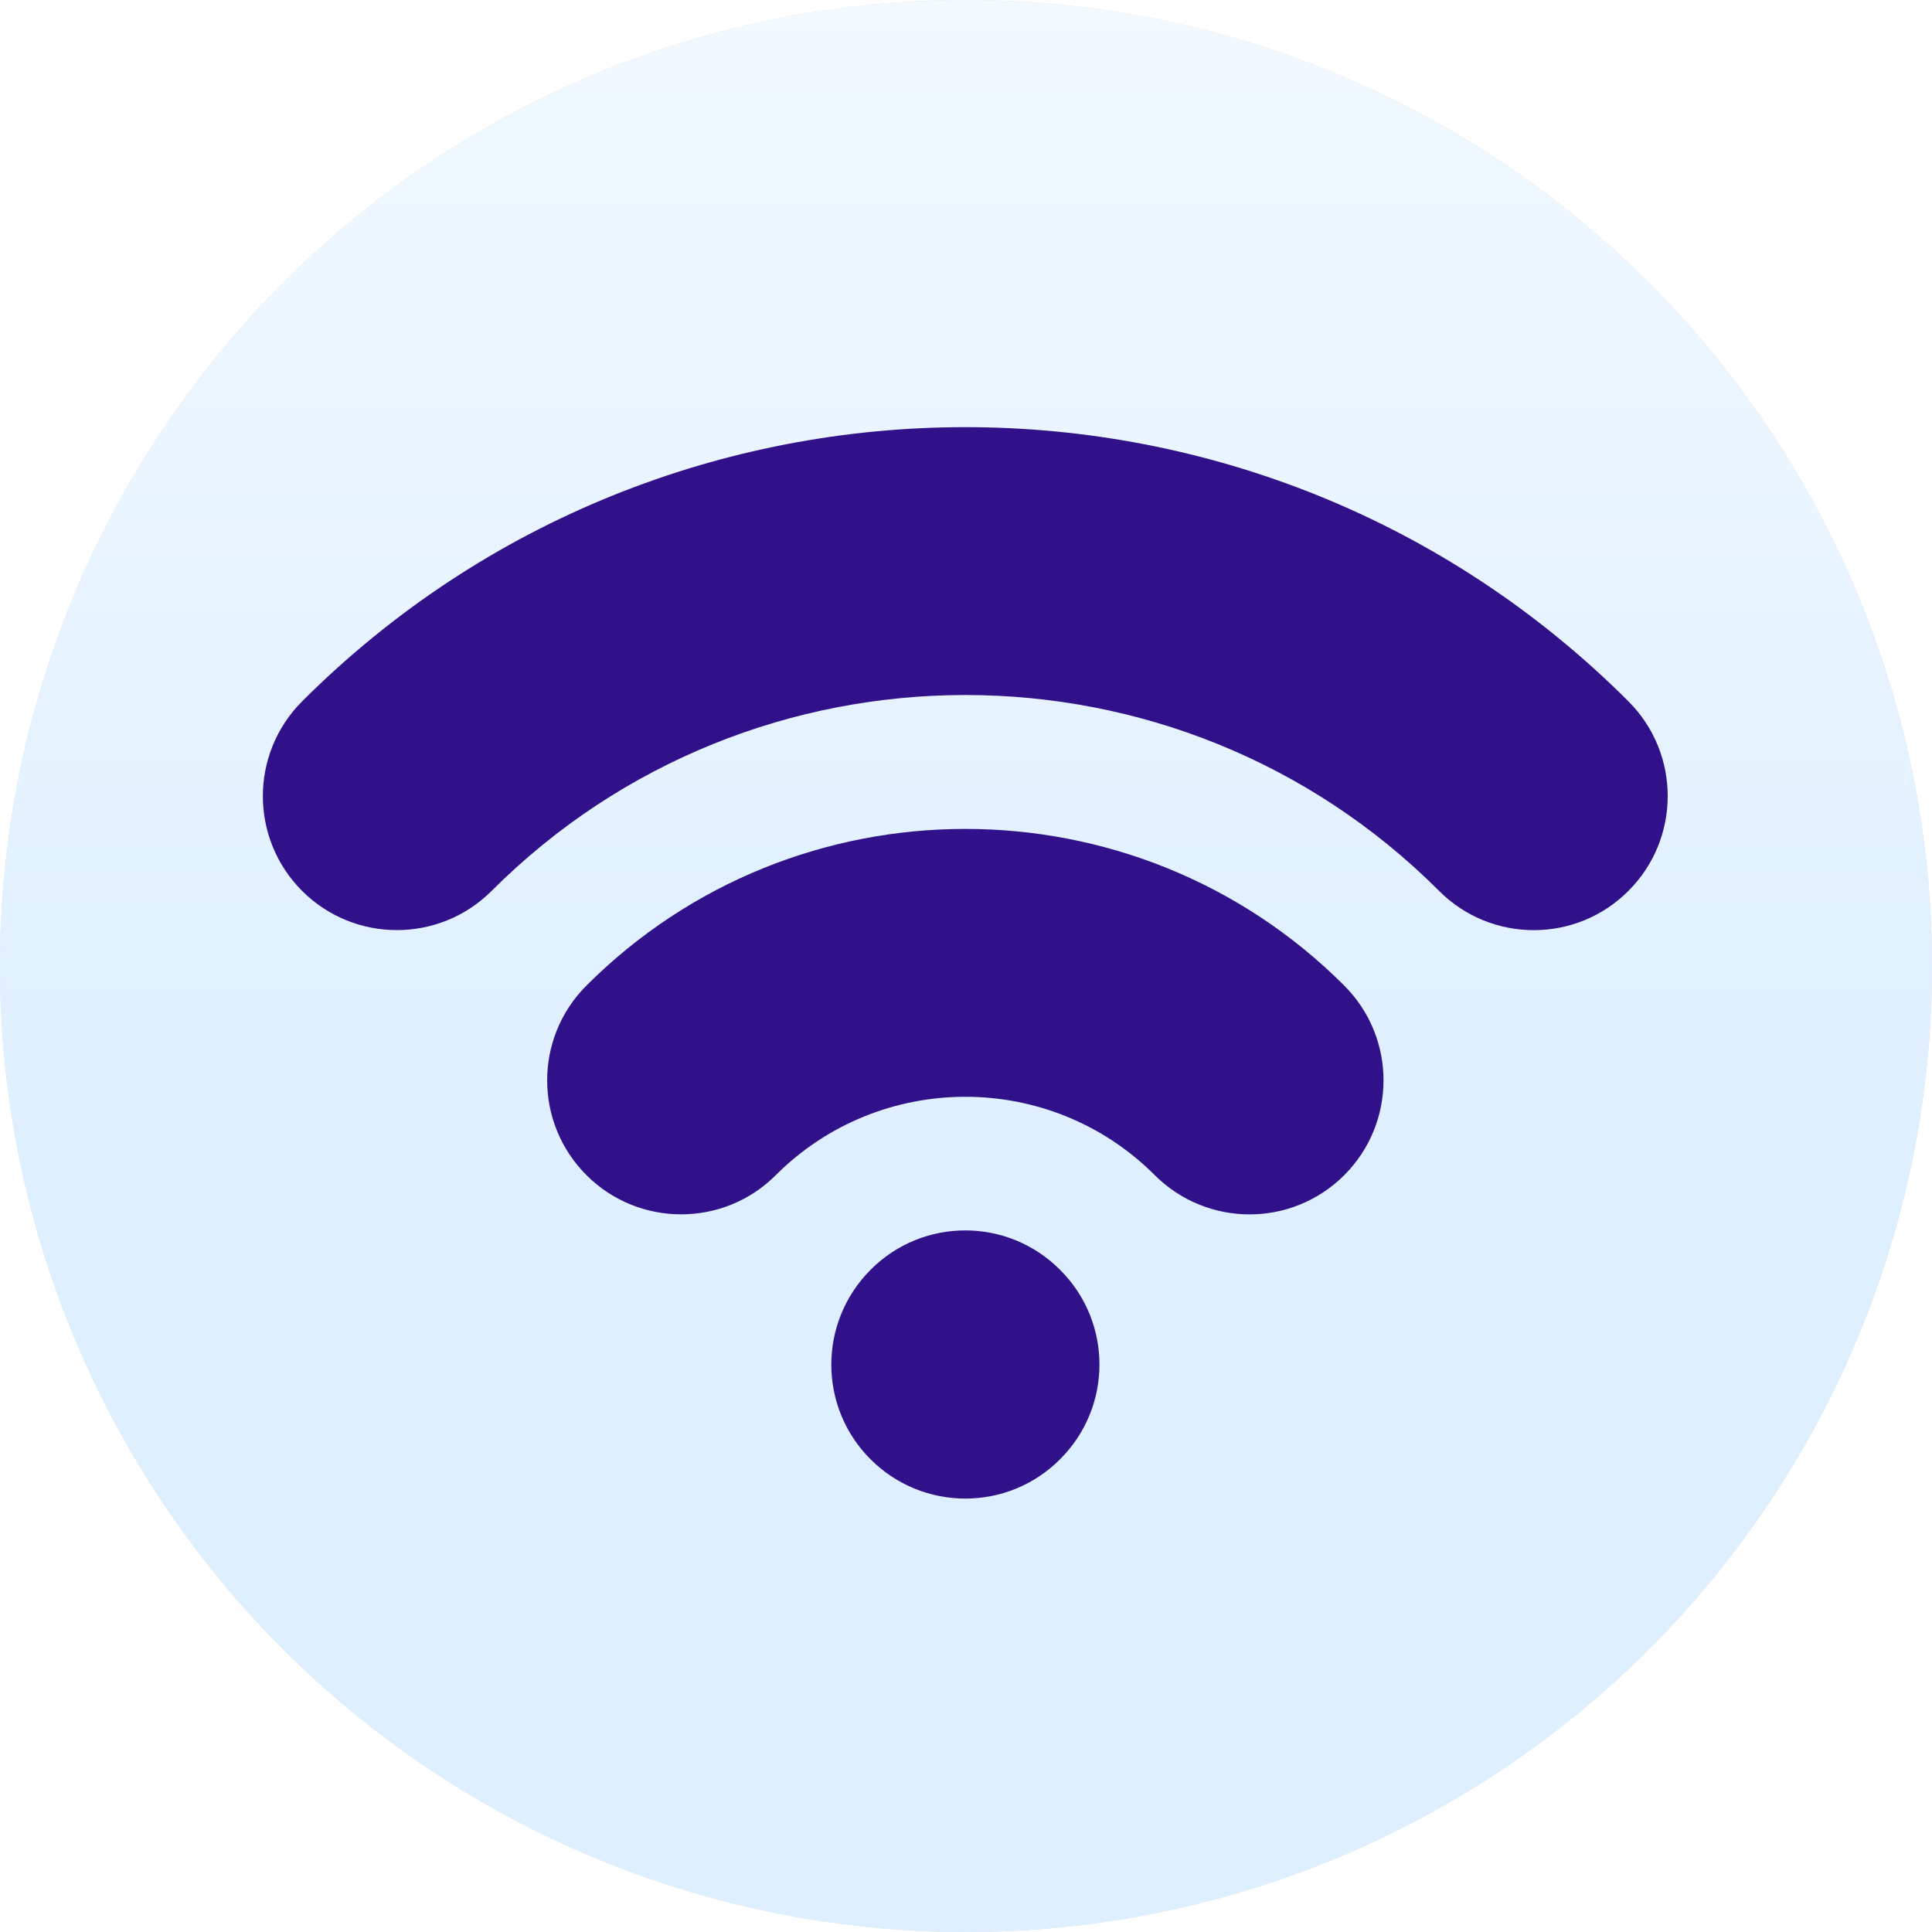
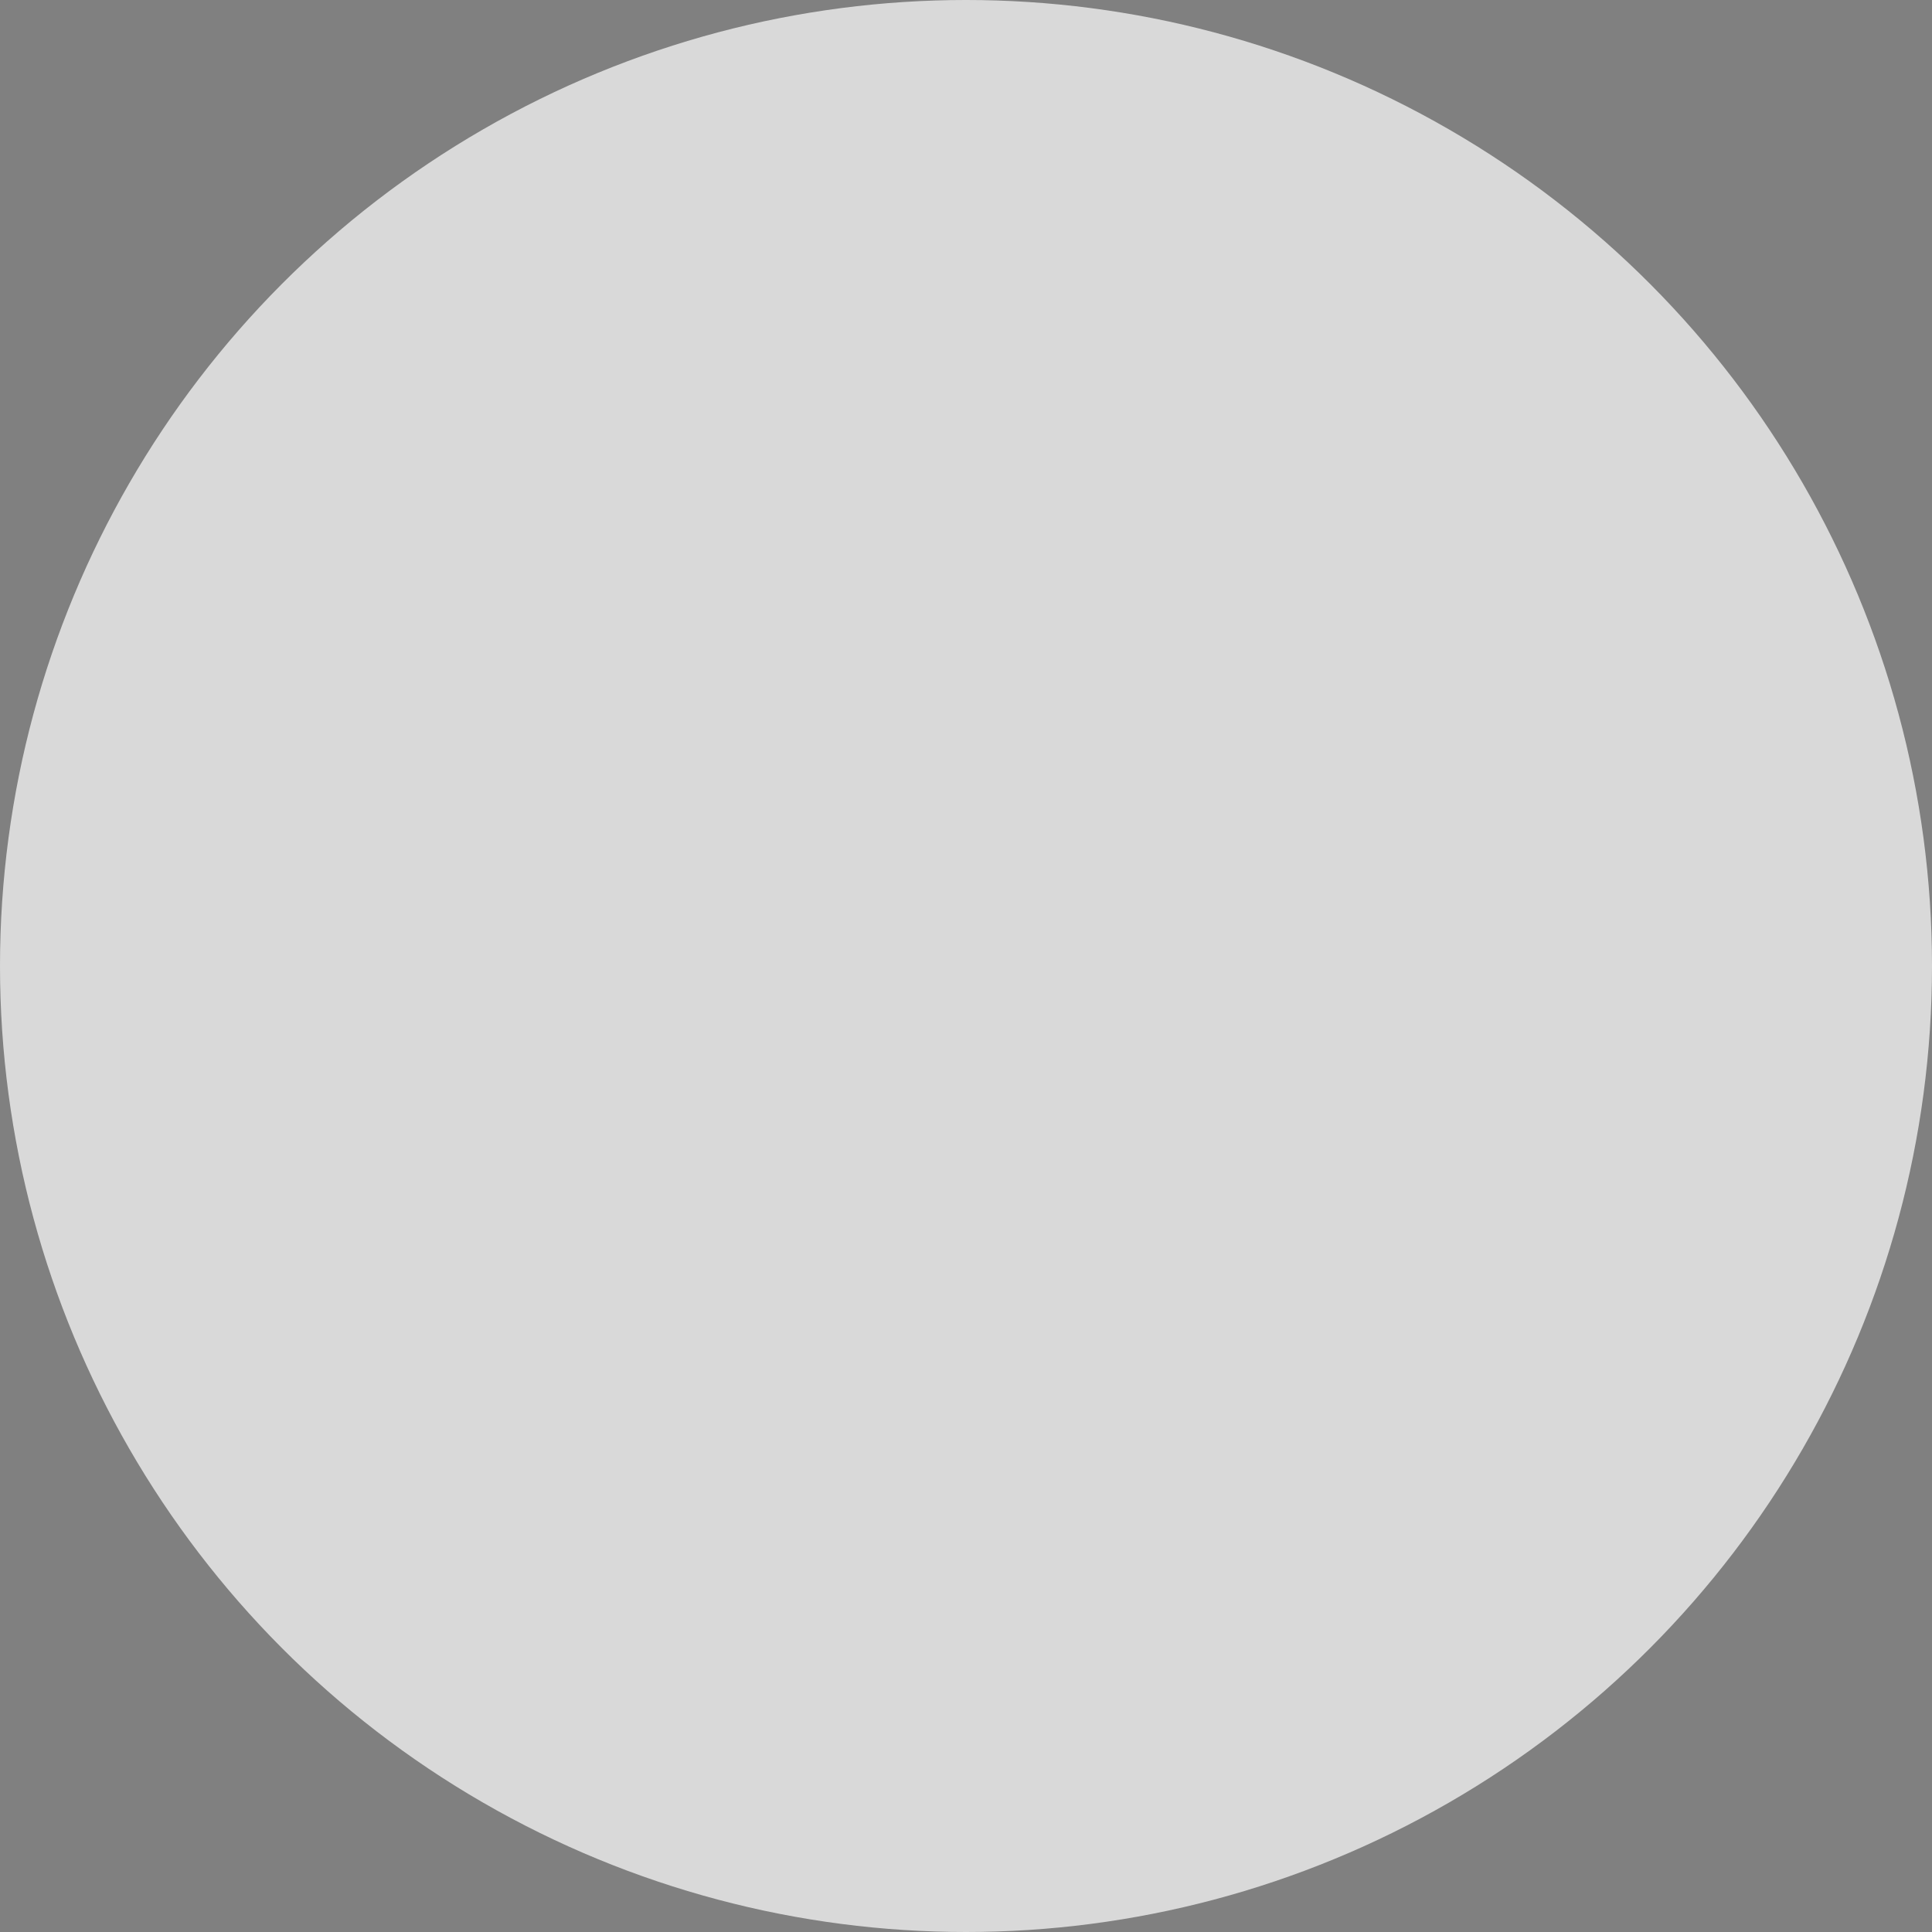
<svg xmlns="http://www.w3.org/2000/svg" width="294" height="294" viewBox="0 0 294 294" fill="none">
  <rect x="0" y="0" width="294" height="294" fill="#808080" stroke="none" />
  <g clip-path="url(#clip0_1184_393)">
-     <rect width="294" height="294" fill="white" />
    <circle cx="147" cy="147" r="147" fill="#D9D9D9" />
-     <circle cx="147" cy="147" r="147" fill="url(#paint0_linear_1184_393)" />
-     <path d="M161.32 222.05C169.303 214.109 169.303 201.182 161.32 193.241C153.359 185.238 140.432 185.238 132.491 193.22C124.508 201.203 124.508 214.129 132.491 222.081C140.452 230.032 153.379 230.043 161.32 222.05Z" fill="#301189" />
-     <path d="M233.406 141.545C228.186 141.545 222.967 139.557 218.991 135.571C179.243 95.823 114.57 95.833 74.811 135.571C66.839 143.533 53.933 143.522 45.971 135.571C38.01 127.609 38.01 114.703 45.971 106.731C101.623 51.09 192.169 51.09 247.81 106.731C255.772 114.693 255.772 127.599 247.81 135.561C243.845 139.547 238.625 141.545 233.406 141.545Z" fill="#301189" />
-     <path d="M103.65 184.79C98.43 184.79 93.211 182.802 89.235 178.816C81.273 170.854 81.273 157.948 89.235 149.986C121.021 118.19 172.768 118.19 204.564 149.986C212.526 157.948 212.526 170.854 204.564 178.826C196.603 186.788 183.696 186.788 175.724 178.826C159.831 162.923 133.958 162.933 118.055 178.826C114.089 182.802 108.869 184.79 103.65 184.79Z" fill="#301189" />
  </g>
  <defs>
    <linearGradient id="paint0_linear_1184_393" x1="147" y1="0" x2="147" y2="177.188" gradientUnits="userSpaceOnUse">
      <stop stop-color="#F2F9FF" />
      <stop offset="1" stop-color="#DEEFFF" />
    </linearGradient>
    <clipPath id="clip0_1184_393">
      <rect width="294" height="294" fill="white" />
    </clipPath>
  </defs>
</svg>